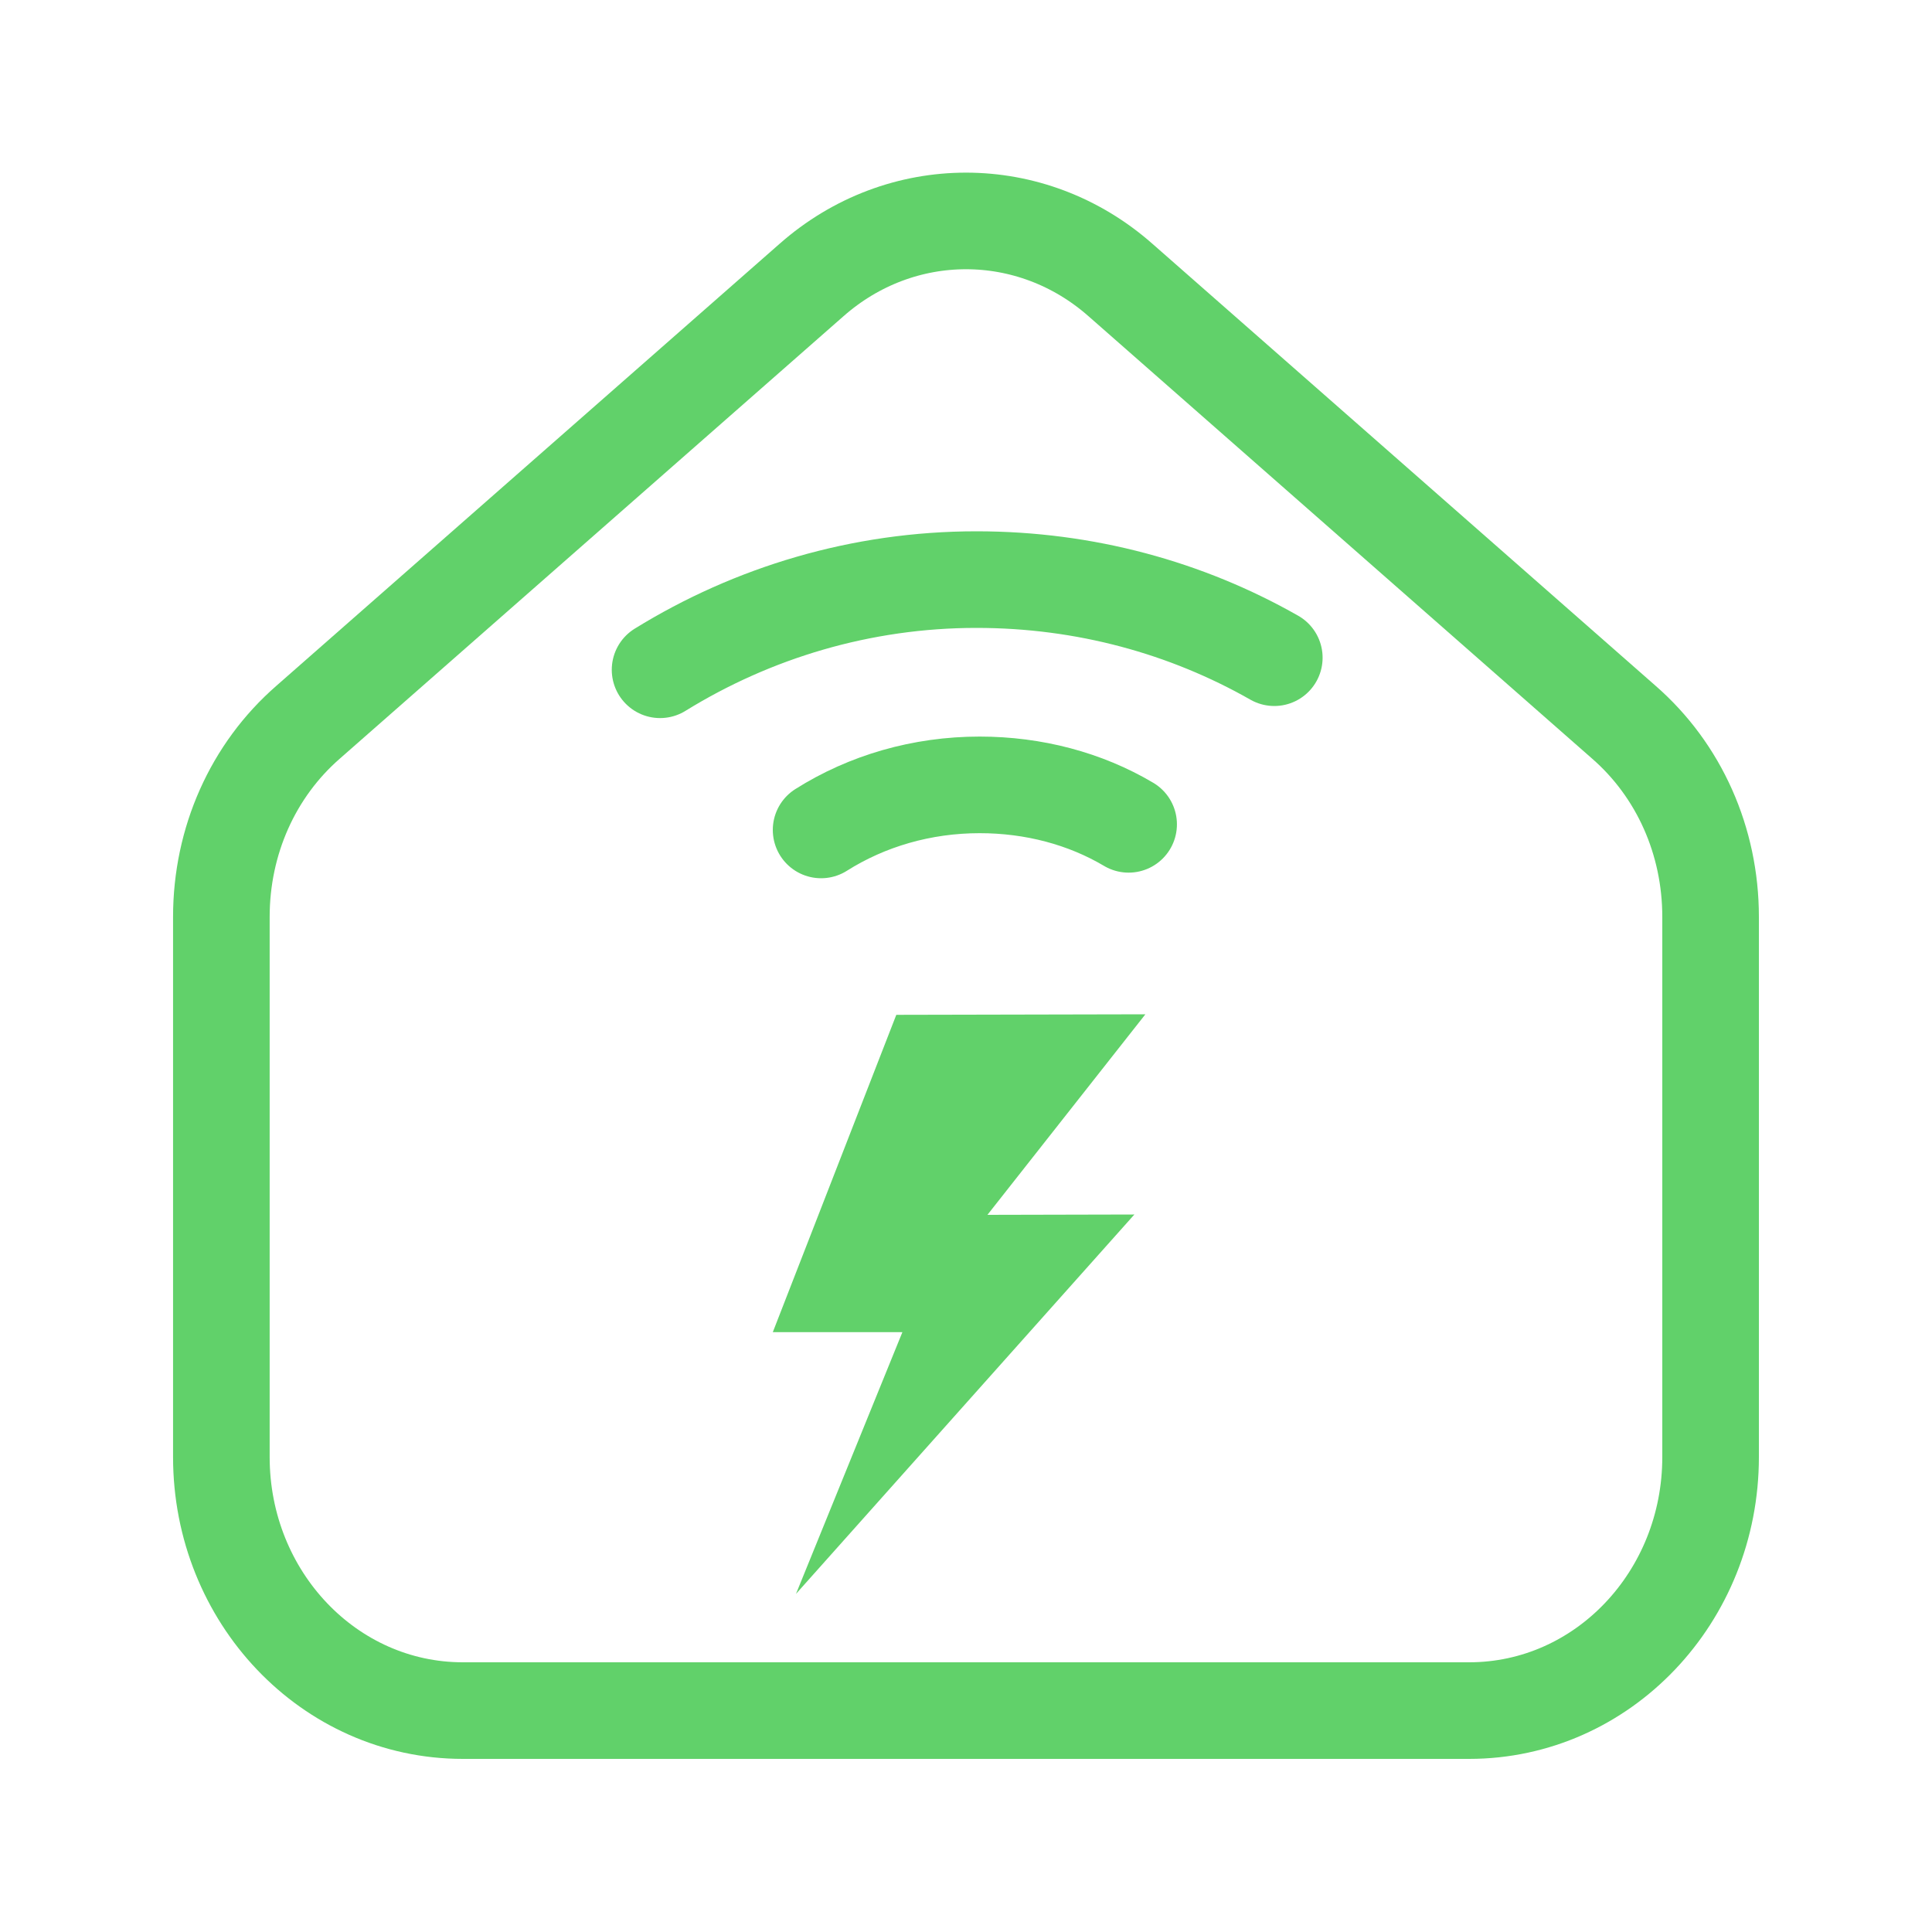
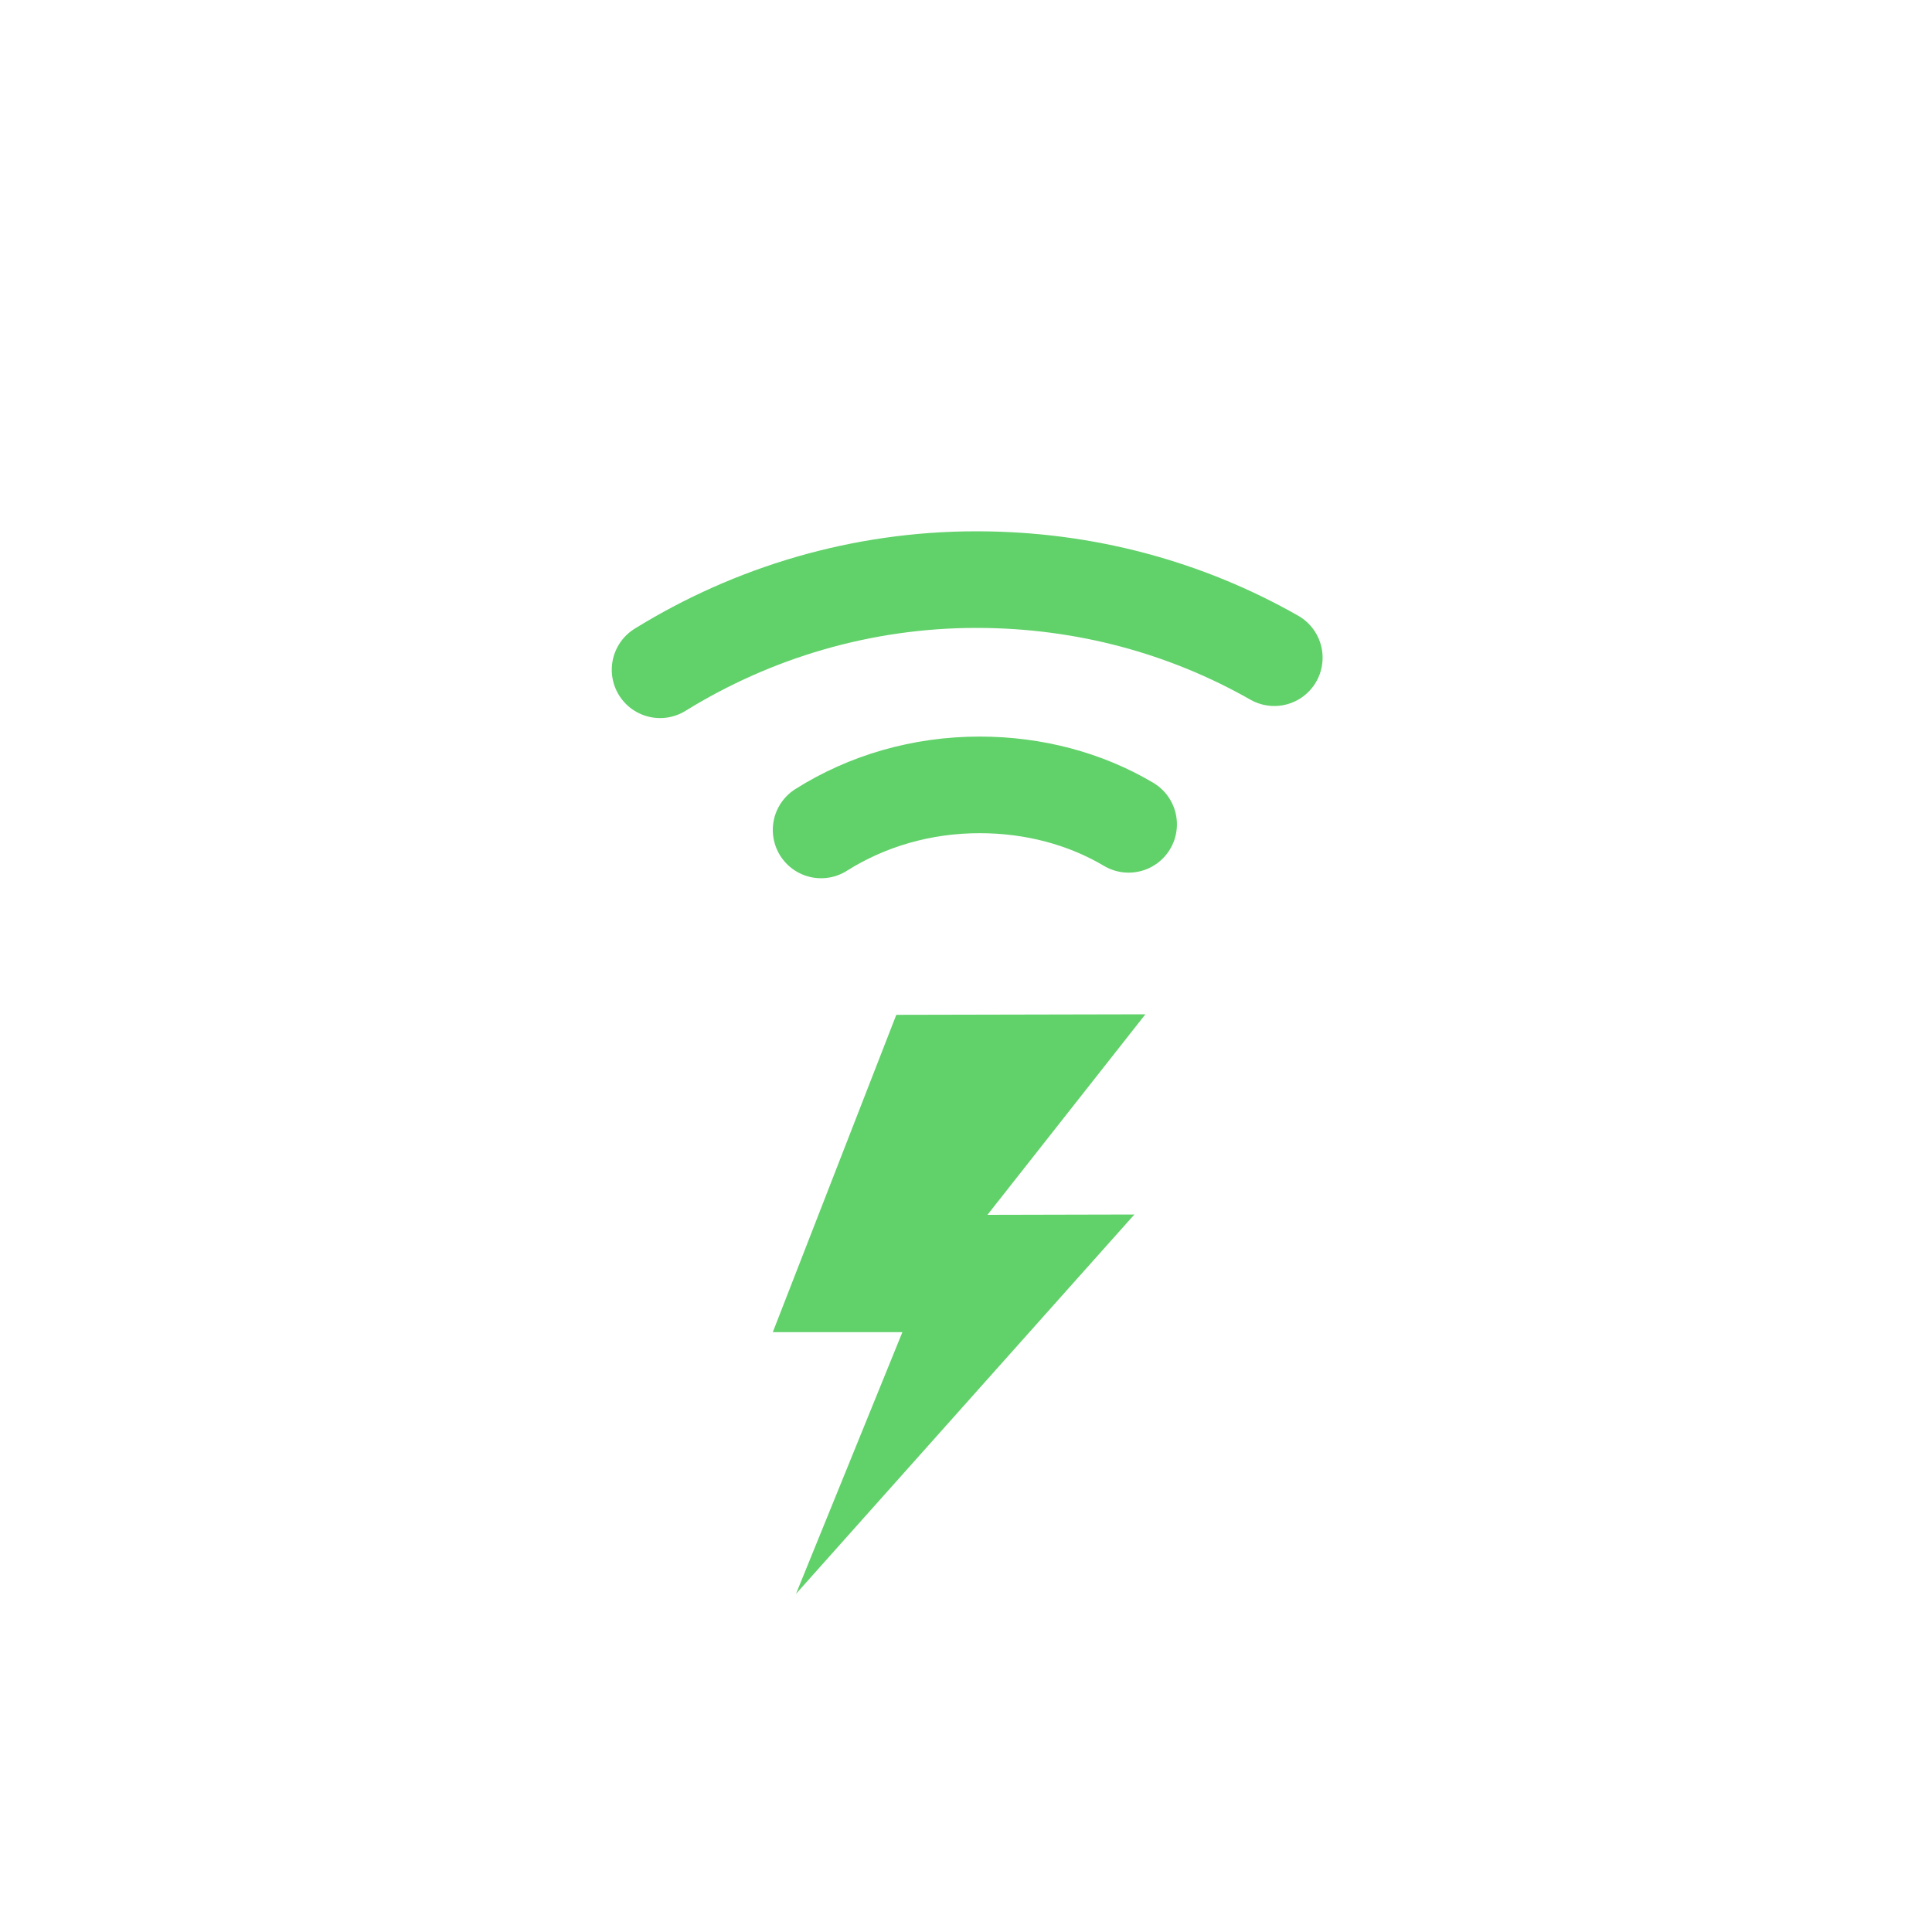
<svg xmlns="http://www.w3.org/2000/svg" width="40" height="40" viewBox="0 0 40 40" fill="none">
  <path d="M13.666 13.867C15.583 12.683 17.833 12 20.216 12C22.466 12 24.566 12.583 26.383 13.617" stroke="#61D16A" stroke-width="2" stroke-linecap="round" stroke-linejoin="round" />
  <path d="M17 17.183C17.95 16.583 19.083 16.25 20.283 16.25C21.4 16.25 22.467 16.533 23.367 17.067" stroke="#61D16A" stroke-width="2" stroke-linecap="round" stroke-linejoin="round" />
-   <path d="M35.416 18.983V30.166C35.416 33.066 33.183 35.416 30.416 35.416H9.583C6.816 35.416 4.583 33.066 4.583 30.166V18.983C4.583 17.416 5.233 15.949 6.383 14.949L16.8 5.799C18.65 4.166 21.35 4.166 23.2 5.799L33.616 14.949C34.766 15.949 35.416 17.416 35.416 18.983Z" stroke="#61D16A" stroke-width="2" stroke-linecap="round" stroke-linejoin="round" />
  <path d="M18.557 21.011L16 27.581H18.683L16.48 33L23.486 25.145L20.444 25.152L23.714 21L18.557 21.011Z" fill="#61D16A" />
</svg>